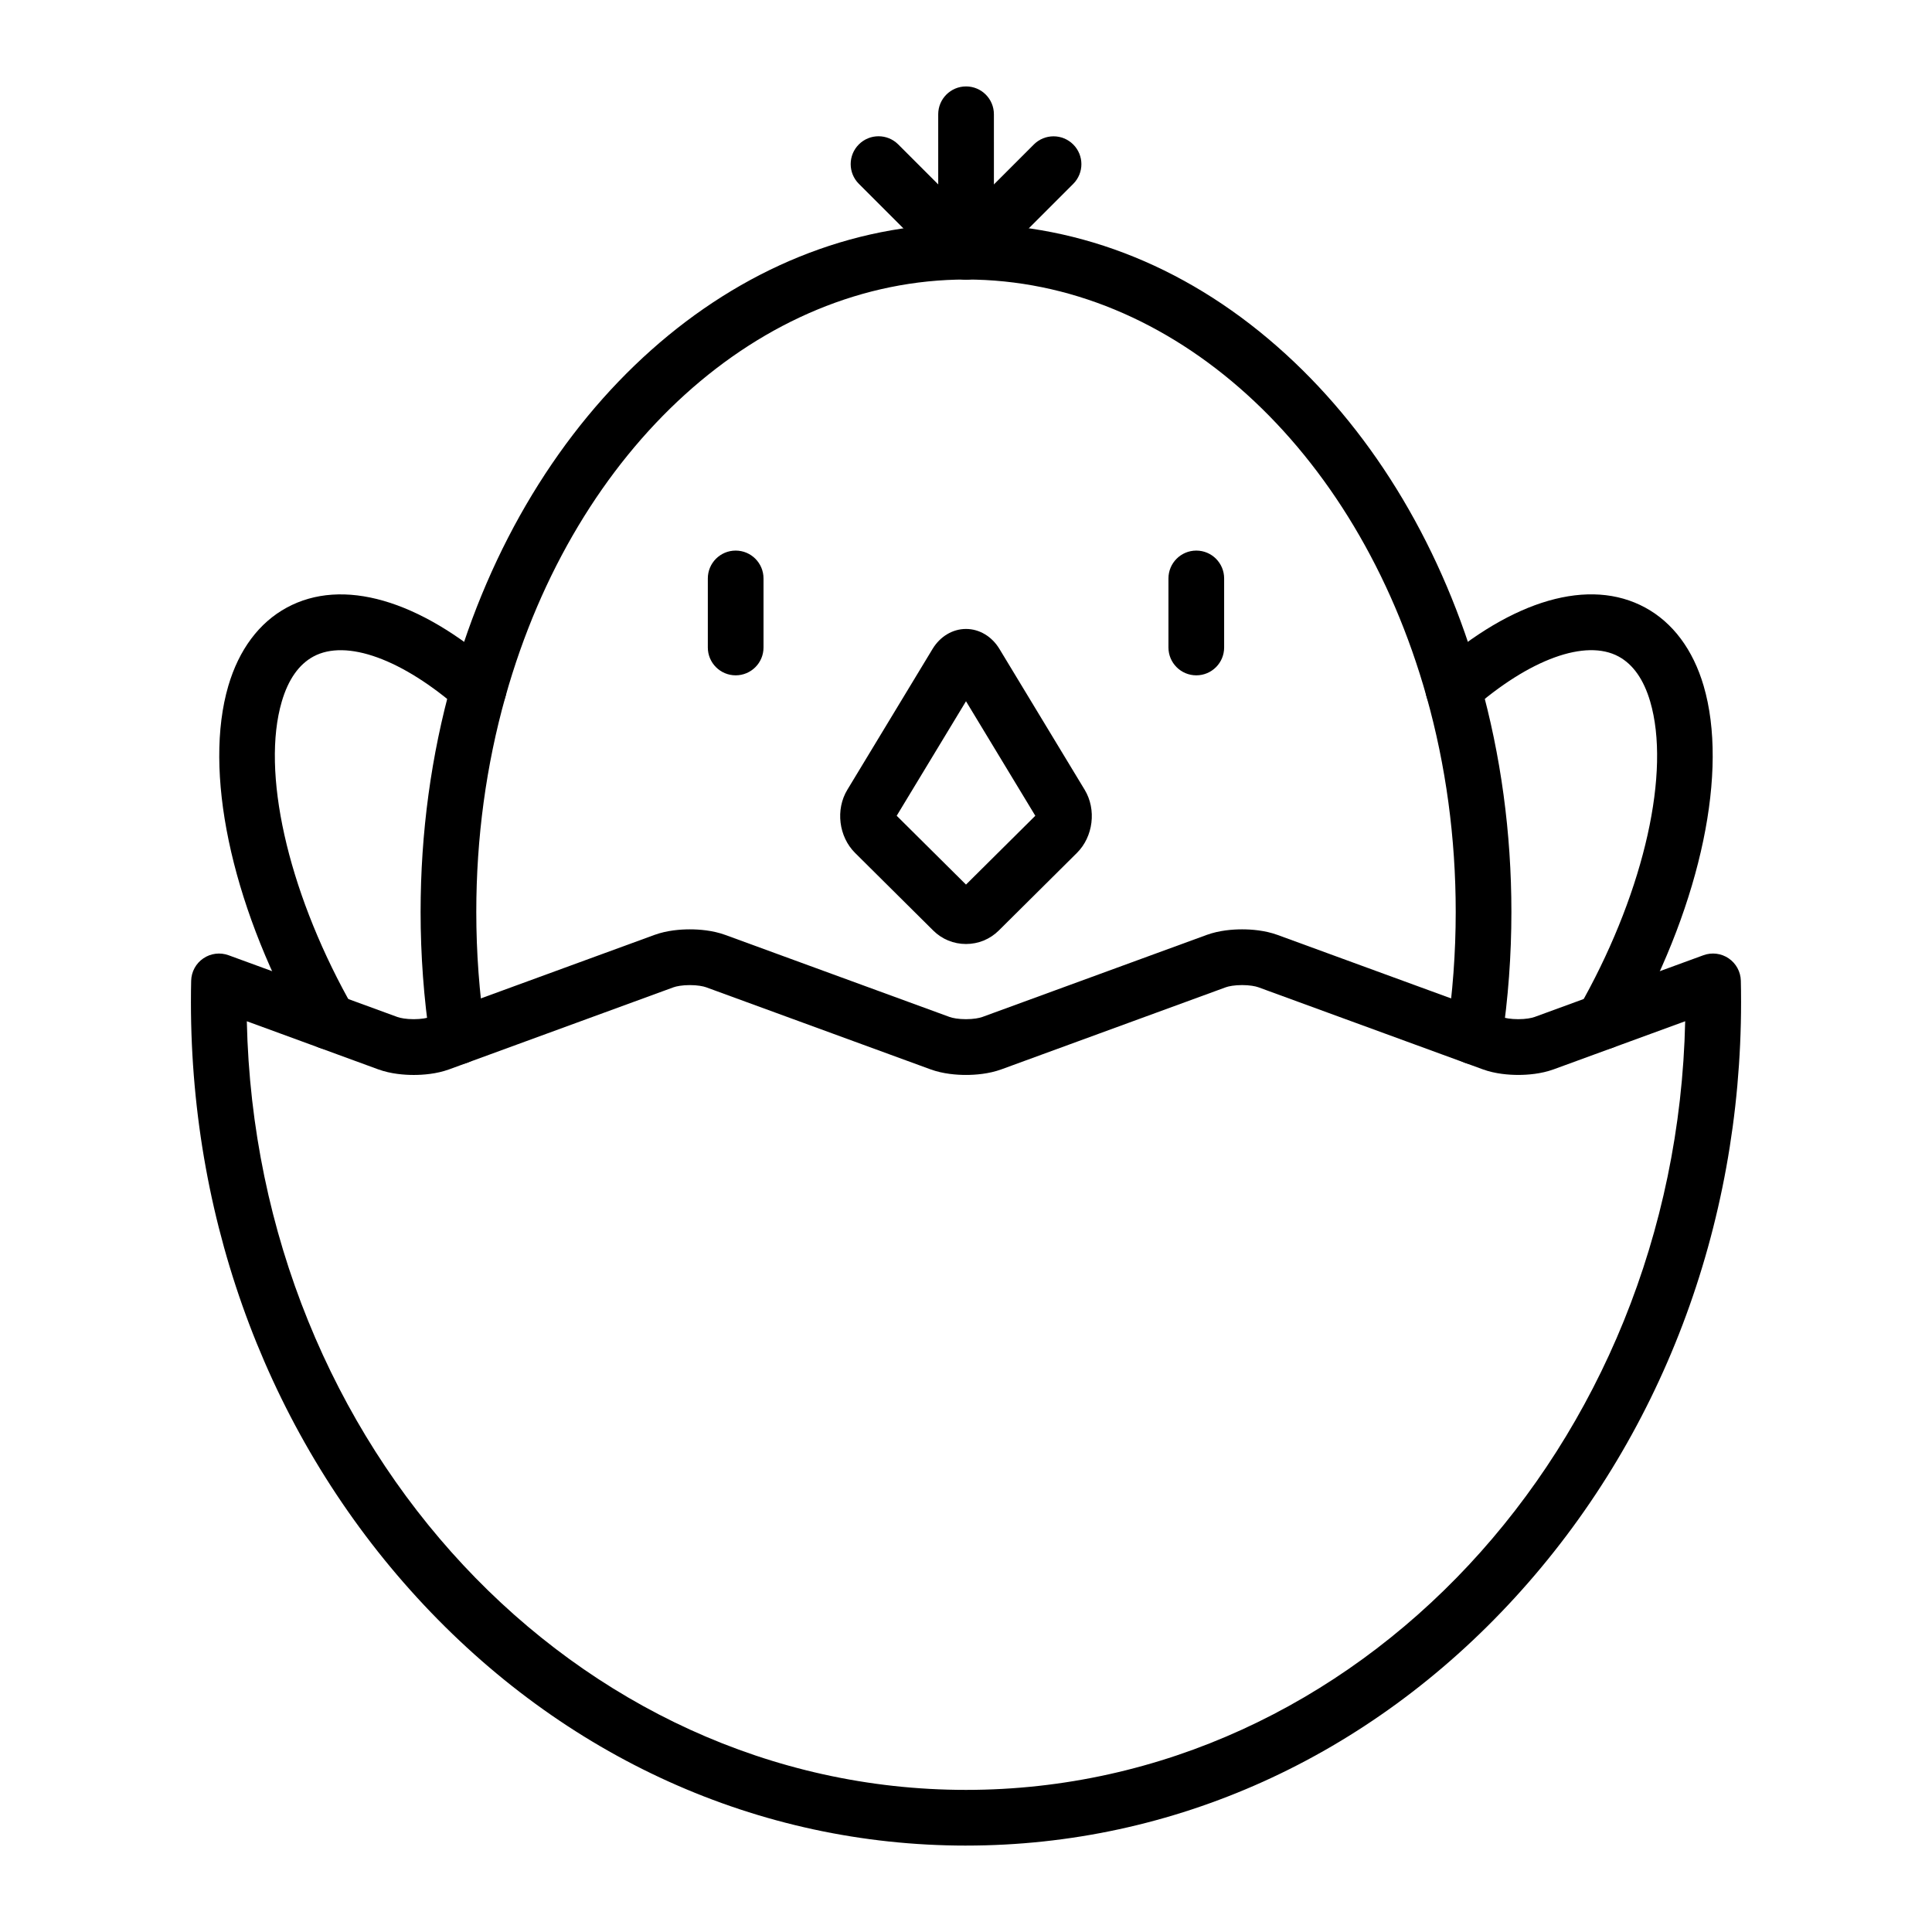
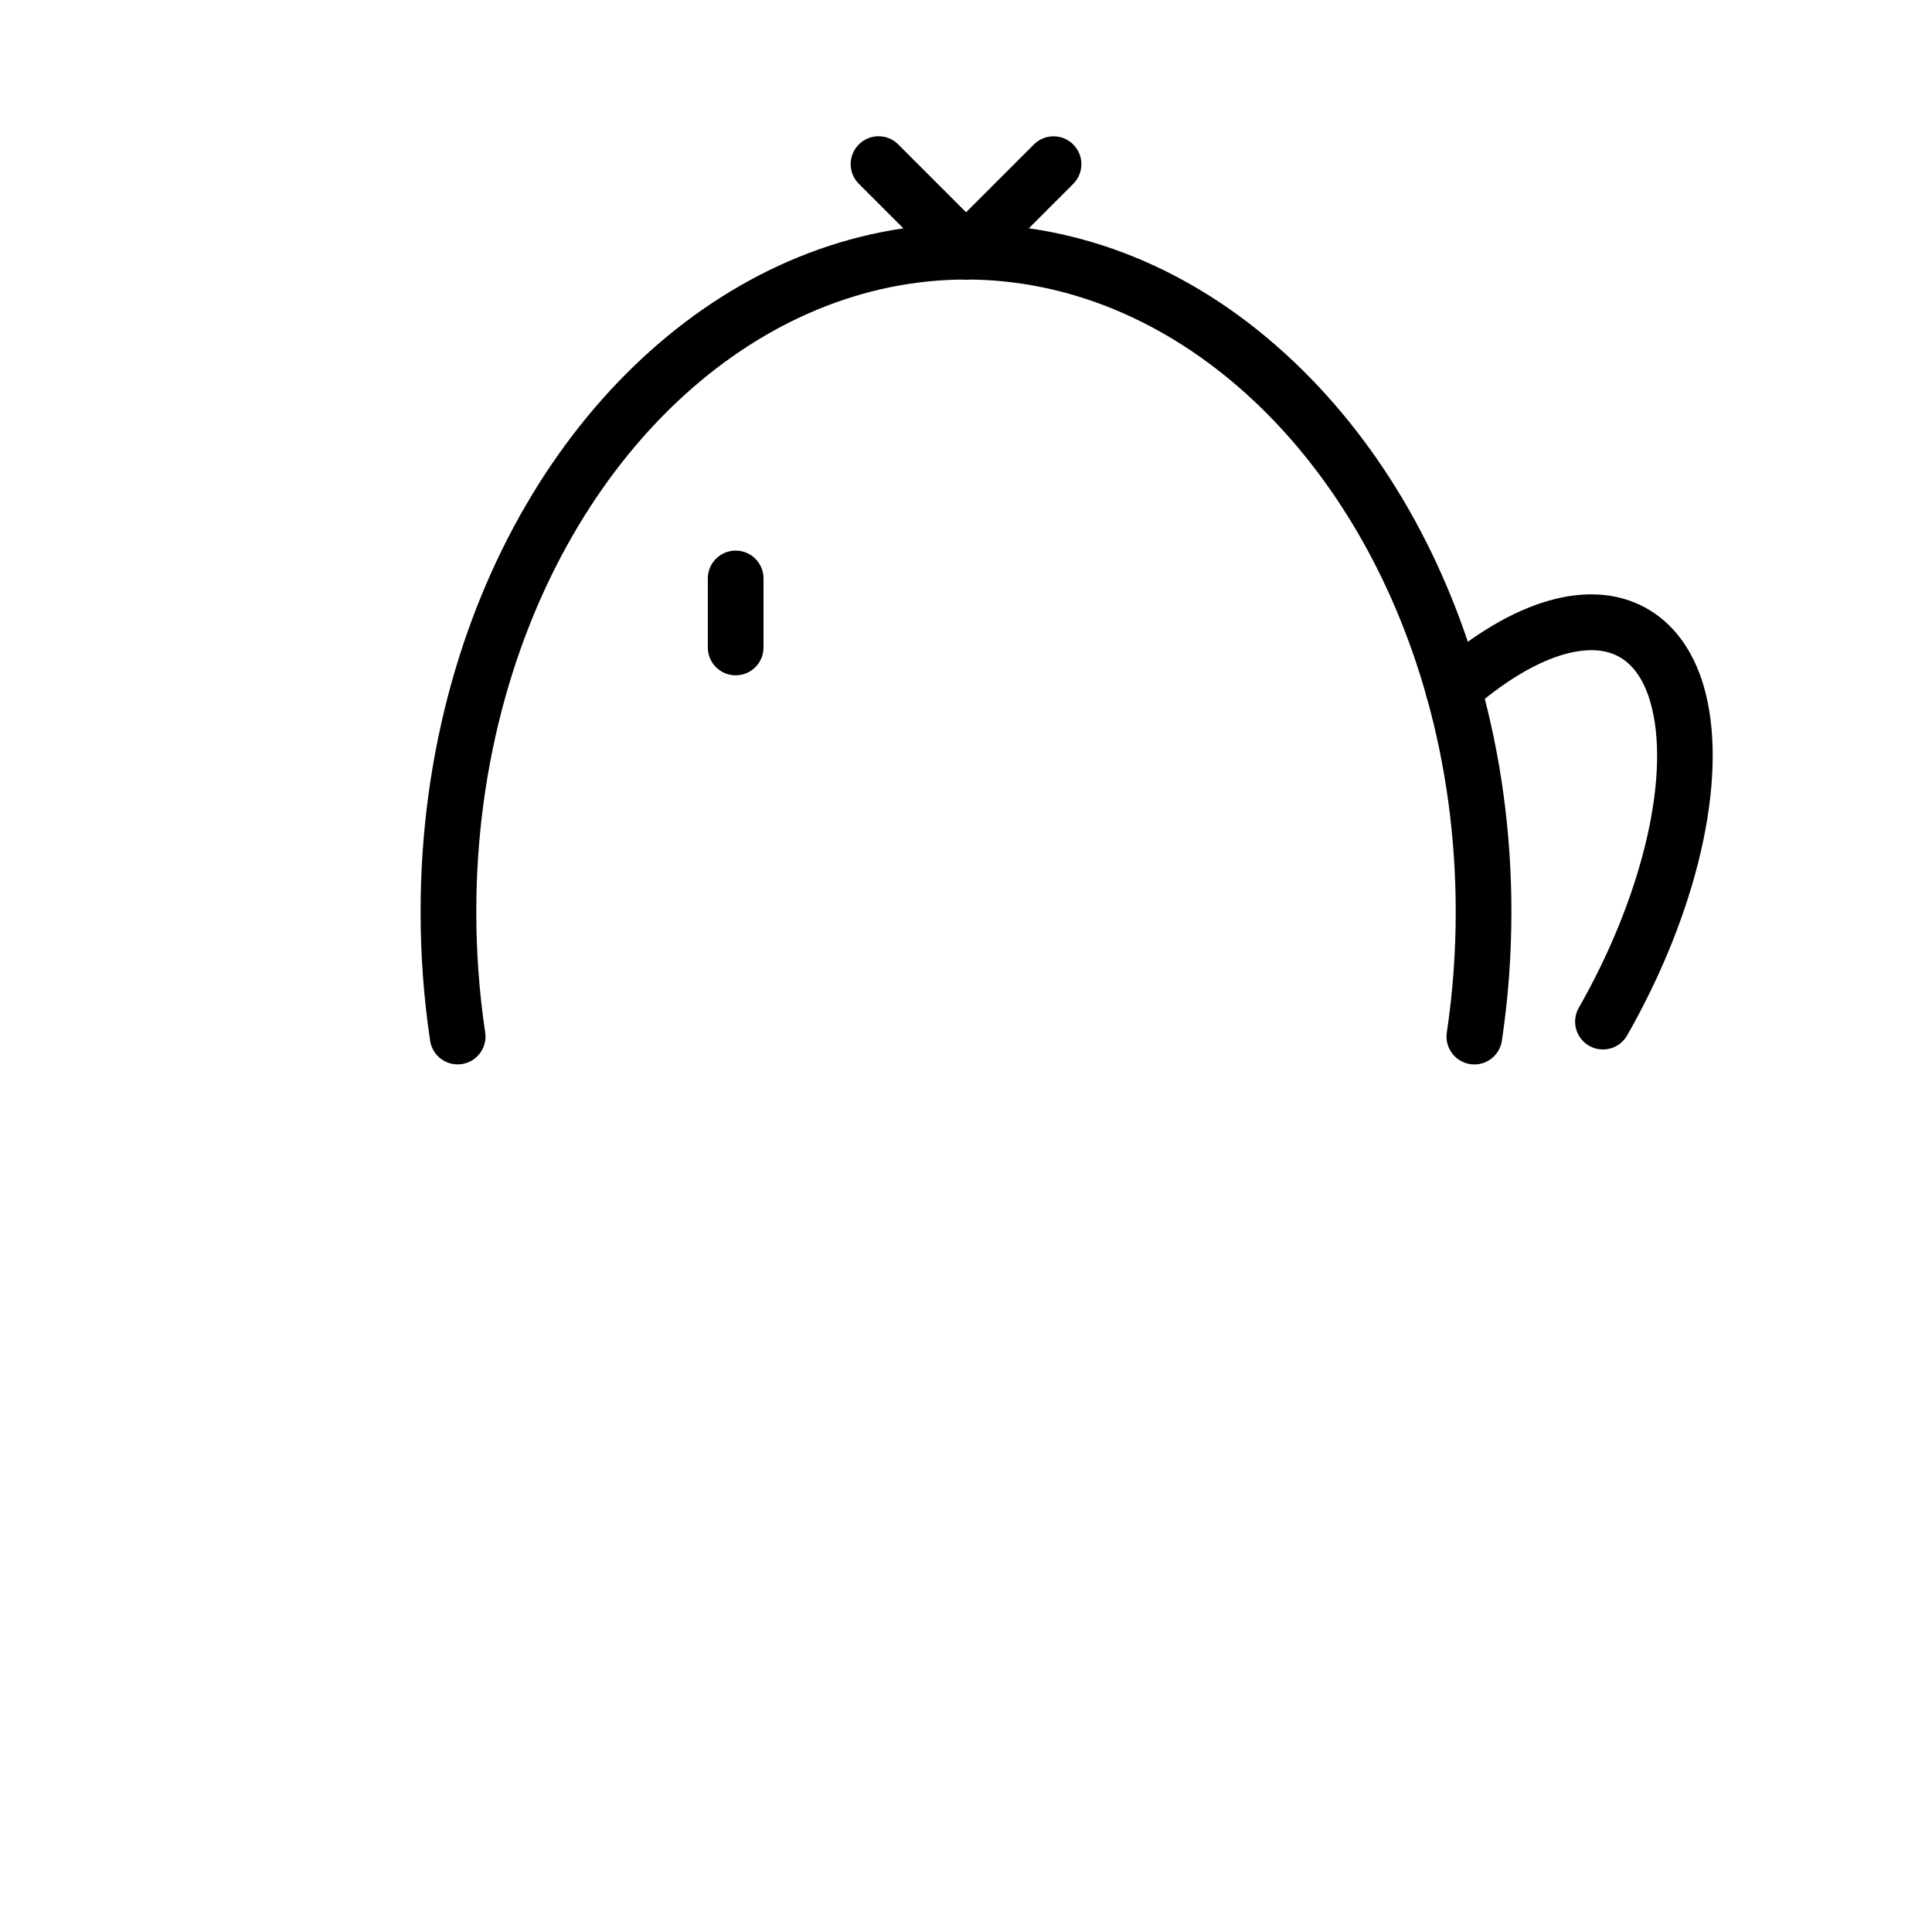
<svg xmlns="http://www.w3.org/2000/svg" fill="#000000" width="800px" height="800px" version="1.1" viewBox="144 144 512 512">
  <g>
-     <path d="m231.2 422.13c-2.551 0-5.035-1.324-6.402-3.695-0.504-0.875-1-1.762-1.496-2.66-18.188-33.047-25.387-67.535-18.797-90.008 2.816-9.602 8.172-16.777 15.492-20.746 14.742-8 35.055-2.152 55.727 16.043 3.059 2.691 3.356 7.356 0.664 10.414-2.691 3.059-7.356 3.359-10.414 0.664-15.289-13.461-30.207-18.883-38.934-14.148-3.844 2.086-6.656 6.098-8.367 11.93-5.441 18.555 1.453 49.457 17.562 78.73 0.445 0.809 0.895 1.613 1.355 2.41 2.035 3.531 0.824 8.043-2.707 10.078-1.164 0.672-2.434 0.988-3.684 0.988z" />
    <path d="m568.8 422.12c-4.078 0-7.379-3.301-7.379-7.375 0-1.293 0.34-2.574 0.984-3.695 0.426-0.738 0.84-1.48 1.258-2.227l0.121-0.219c16.086-29.23 22.977-60.133 17.535-78.688-1.711-5.832-4.527-9.844-8.367-11.93-8.723-4.734-23.645 0.688-38.934 14.148-3.059 2.695-7.723 2.394-10.418-0.664-2.691-3.059-2.394-7.723 0.664-10.414 20.672-18.195 40.984-24.043 55.727-16.043 7.32 3.969 12.676 11.145 15.492 20.746 6.59 22.473-0.609 56.961-18.793 90l-0.145 0.262c-0.418 0.75-0.84 1.5-1.266 2.242-1.25 2.297-3.684 3.856-6.481 3.856z" />
    <path d="m534.73 426.09c-0.363 0-0.734-0.027-1.105-0.082-4.031-0.605-6.809-4.363-6.203-8.391 1.566-10.434 2.359-21.184 2.359-31.949 0-19.602-2.602-38.801-7.734-57.062-18.578-66.102-67.617-110.52-122.03-110.53-54.438 0-103.48 44.418-122.06 110.53-5.133 18.262-7.734 37.461-7.734 57.062 0 10.754 0.793 21.5 2.359 31.938 0.605 4.031-2.172 7.789-6.203 8.391-4.035 0.605-7.789-2.172-8.391-6.203-1.672-11.16-2.523-22.645-2.523-34.129 0-20.953 2.789-41.496 8.285-61.055 20.387-72.555 75.145-121.3 136.25-121.3 30.715 0.004 60.016 11.953 84.75 34.555 23.875 21.812 41.684 51.809 51.504 86.746 5.496 19.559 8.285 40.102 8.285 61.055 0 11.492-0.848 22.977-2.523 34.137-0.547 3.66-3.695 6.289-7.289 6.289z" />
    <path d="m338.96 322.97c-4.074 0-7.379-3.305-7.379-7.379v-18.301c0-4.074 3.305-7.379 7.379-7.379 4.074 0 7.379 3.305 7.379 7.379v18.301c0.004 4.074-3.301 7.379-7.379 7.379z" />
-     <path d="m461.03 322.97c-4.078 0-7.379-3.305-7.379-7.379v-18.301c0-4.074 3.305-7.379 7.379-7.379 4.078 0 7.379 3.305 7.379 7.379v18.301c0 4.074-3.301 7.379-7.379 7.379z" />
-     <path d="m400 394.17c-3.285 0-6.371-1.27-8.691-3.574l-20.703-20.562c-4.34-4.309-5.223-11.504-2.055-16.734l22.59-37.328c2.008-3.316 5.32-5.293 8.859-5.293 3.543 0 6.856 1.98 8.859 5.293l22.59 37.328c3.168 5.231 2.281 12.426-2.055 16.734l-20.703 20.562c-2.324 2.305-5.41 3.574-8.691 3.574zm-18.367-33.984 18.367 18.238 18.367-18.238-18.367-30.348z" />
-     <path d="m400 633.1c-54.988 0-106.65-23.332-145.46-65.703-38.652-42.191-59.941-98.242-59.941-157.83 0-2.16 0.02-3.961 0.062-5.668 0.059-2.379 1.258-4.582 3.223-5.918 1.965-1.34 4.457-1.648 6.688-0.832l44.738 16.363c0.77 0.281 2.316 0.586 4.328 0.586 2.008 0 3.555-0.305 4.332-0.586l59.449-21.742c3.356-1.227 6.961-1.484 9.395-1.484s6.039 0.258 9.391 1.48l59.457 21.746c0.77 0.281 2.316 0.586 4.328 0.586s3.555-0.305 4.332-0.586l59.449-21.742c3.356-1.227 6.961-1.484 9.395-1.484s6.039 0.258 9.391 1.48l59.461 21.746c0.77 0.281 2.316 0.586 4.328 0.586 2.012 0 3.555-0.305 4.332-0.586l44.746-16.363c2.234-0.82 4.723-0.508 6.688 0.828 1.965 1.336 3.168 3.539 3.227 5.914 0.043 1.695 0.062 3.496 0.062 5.672 0 59.59-21.289 115.64-59.941 157.83-38.809 42.375-90.469 65.707-145.45 65.707zm-190.59-218.46c2.465 112.79 87.012 203.7 190.59 203.7 103.57 0 188.12-90.918 190.59-203.7l-34.84 12.742c-3.359 1.227-6.965 1.484-9.398 1.484-2.434 0-6.039-0.258-9.395-1.48l-59.461-21.746c-0.77-0.281-2.316-0.586-4.328-0.586-2.008 0-3.555 0.301-4.328 0.586l-59.449 21.746c-3.359 1.227-6.965 1.484-9.398 1.484-2.434 0-6.039-0.258-9.391-1.48l-59.457-21.746c-0.77-0.281-2.316-0.586-4.328-0.586-2.012 0-3.555 0.305-4.332 0.586l-59.449 21.746c-3.356 1.227-6.961 1.484-9.395 1.484s-6.039-0.258-9.395-1.48z" />
-     <path d="m400.02 218.07c-4.074 0-7.379-3.305-7.379-7.379l-0.004-36.41c0-4.074 3.305-7.379 7.379-7.379 4.078 0 7.379 3.305 7.379 7.379l0.004 36.41c0 4.074-3.305 7.379-7.379 7.379z" />
    <path d="m400.02 218.07c-1.887 0-3.777-0.719-5.219-2.16-2.883-2.883-2.883-7.555 0-10.438l23.18-23.184c2.883-2.883 7.559-2.883 10.438 0 2.883 2.883 2.883 7.555 0 10.438l-23.18 23.184c-1.445 1.441-3.332 2.16-5.219 2.16z" />
    <path d="m400.02 218.07c-1.887 0-3.777-0.719-5.219-2.16l-23.199-23.199c-2.883-2.883-2.883-7.555 0-10.438 2.883-2.883 7.555-2.883 10.438 0l23.195 23.195c2.883 2.883 2.883 7.555 0 10.438-1.441 1.445-3.328 2.164-5.215 2.164z" />
  </g>
</svg>